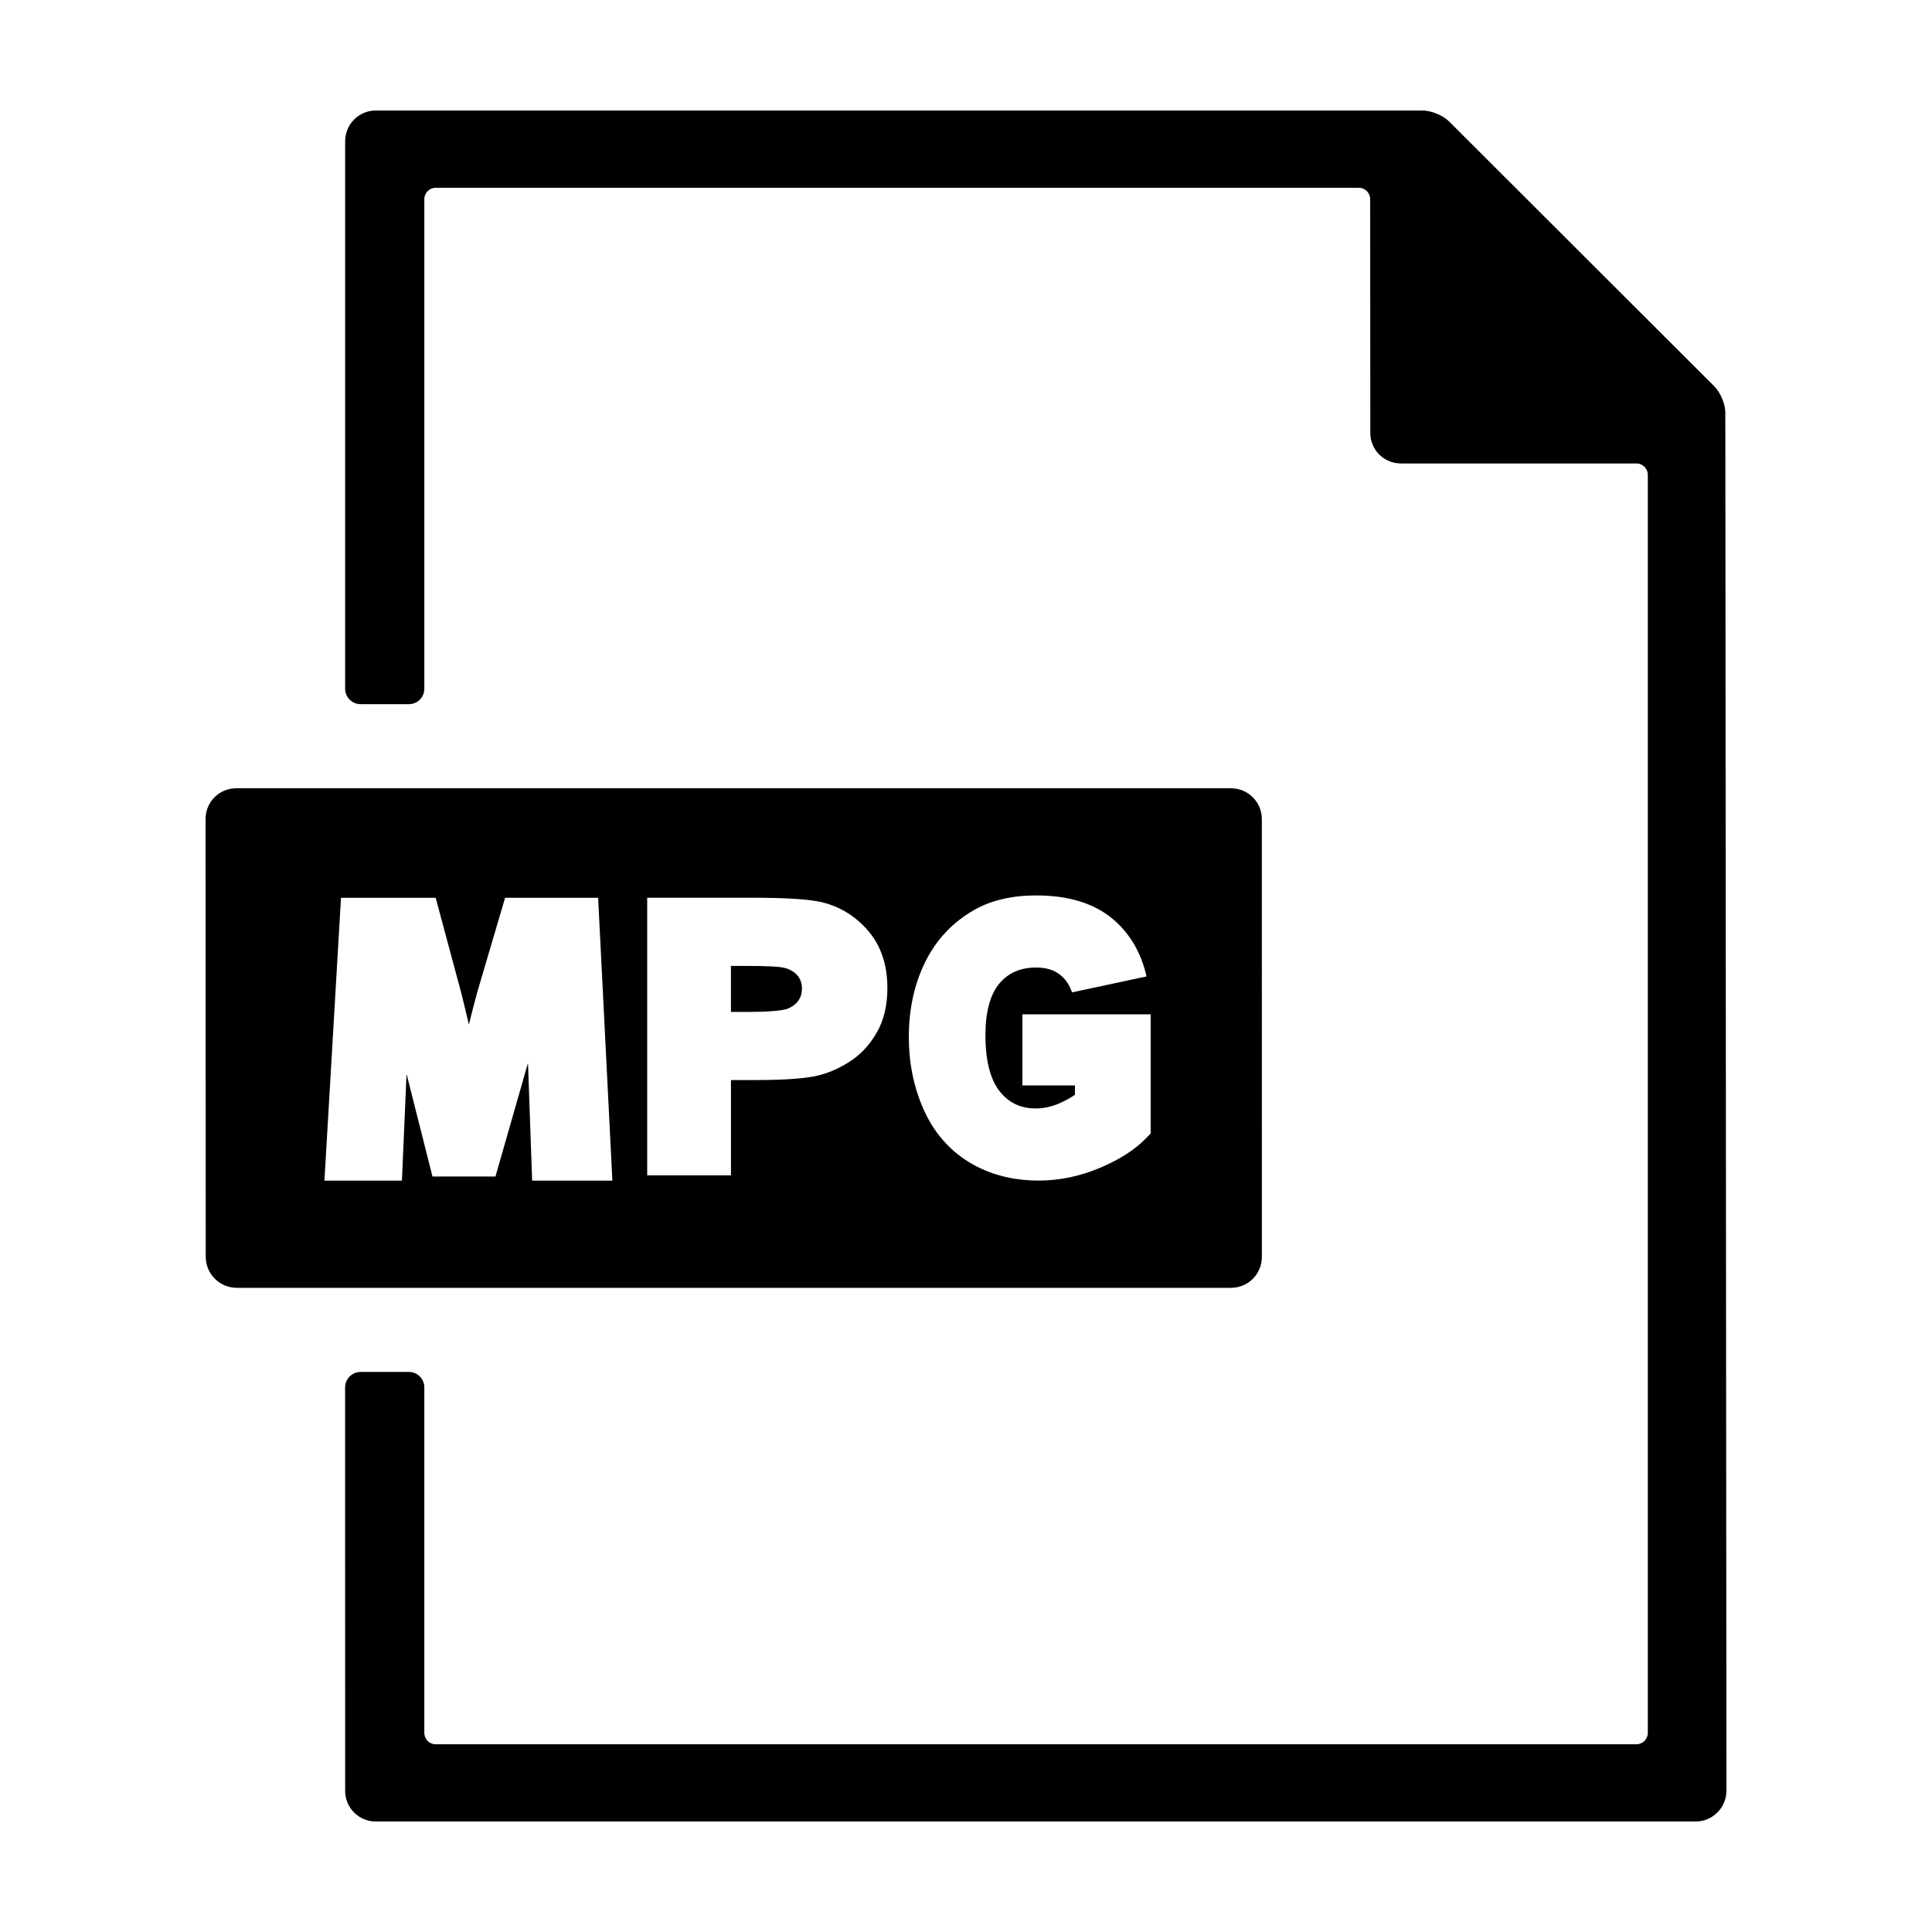
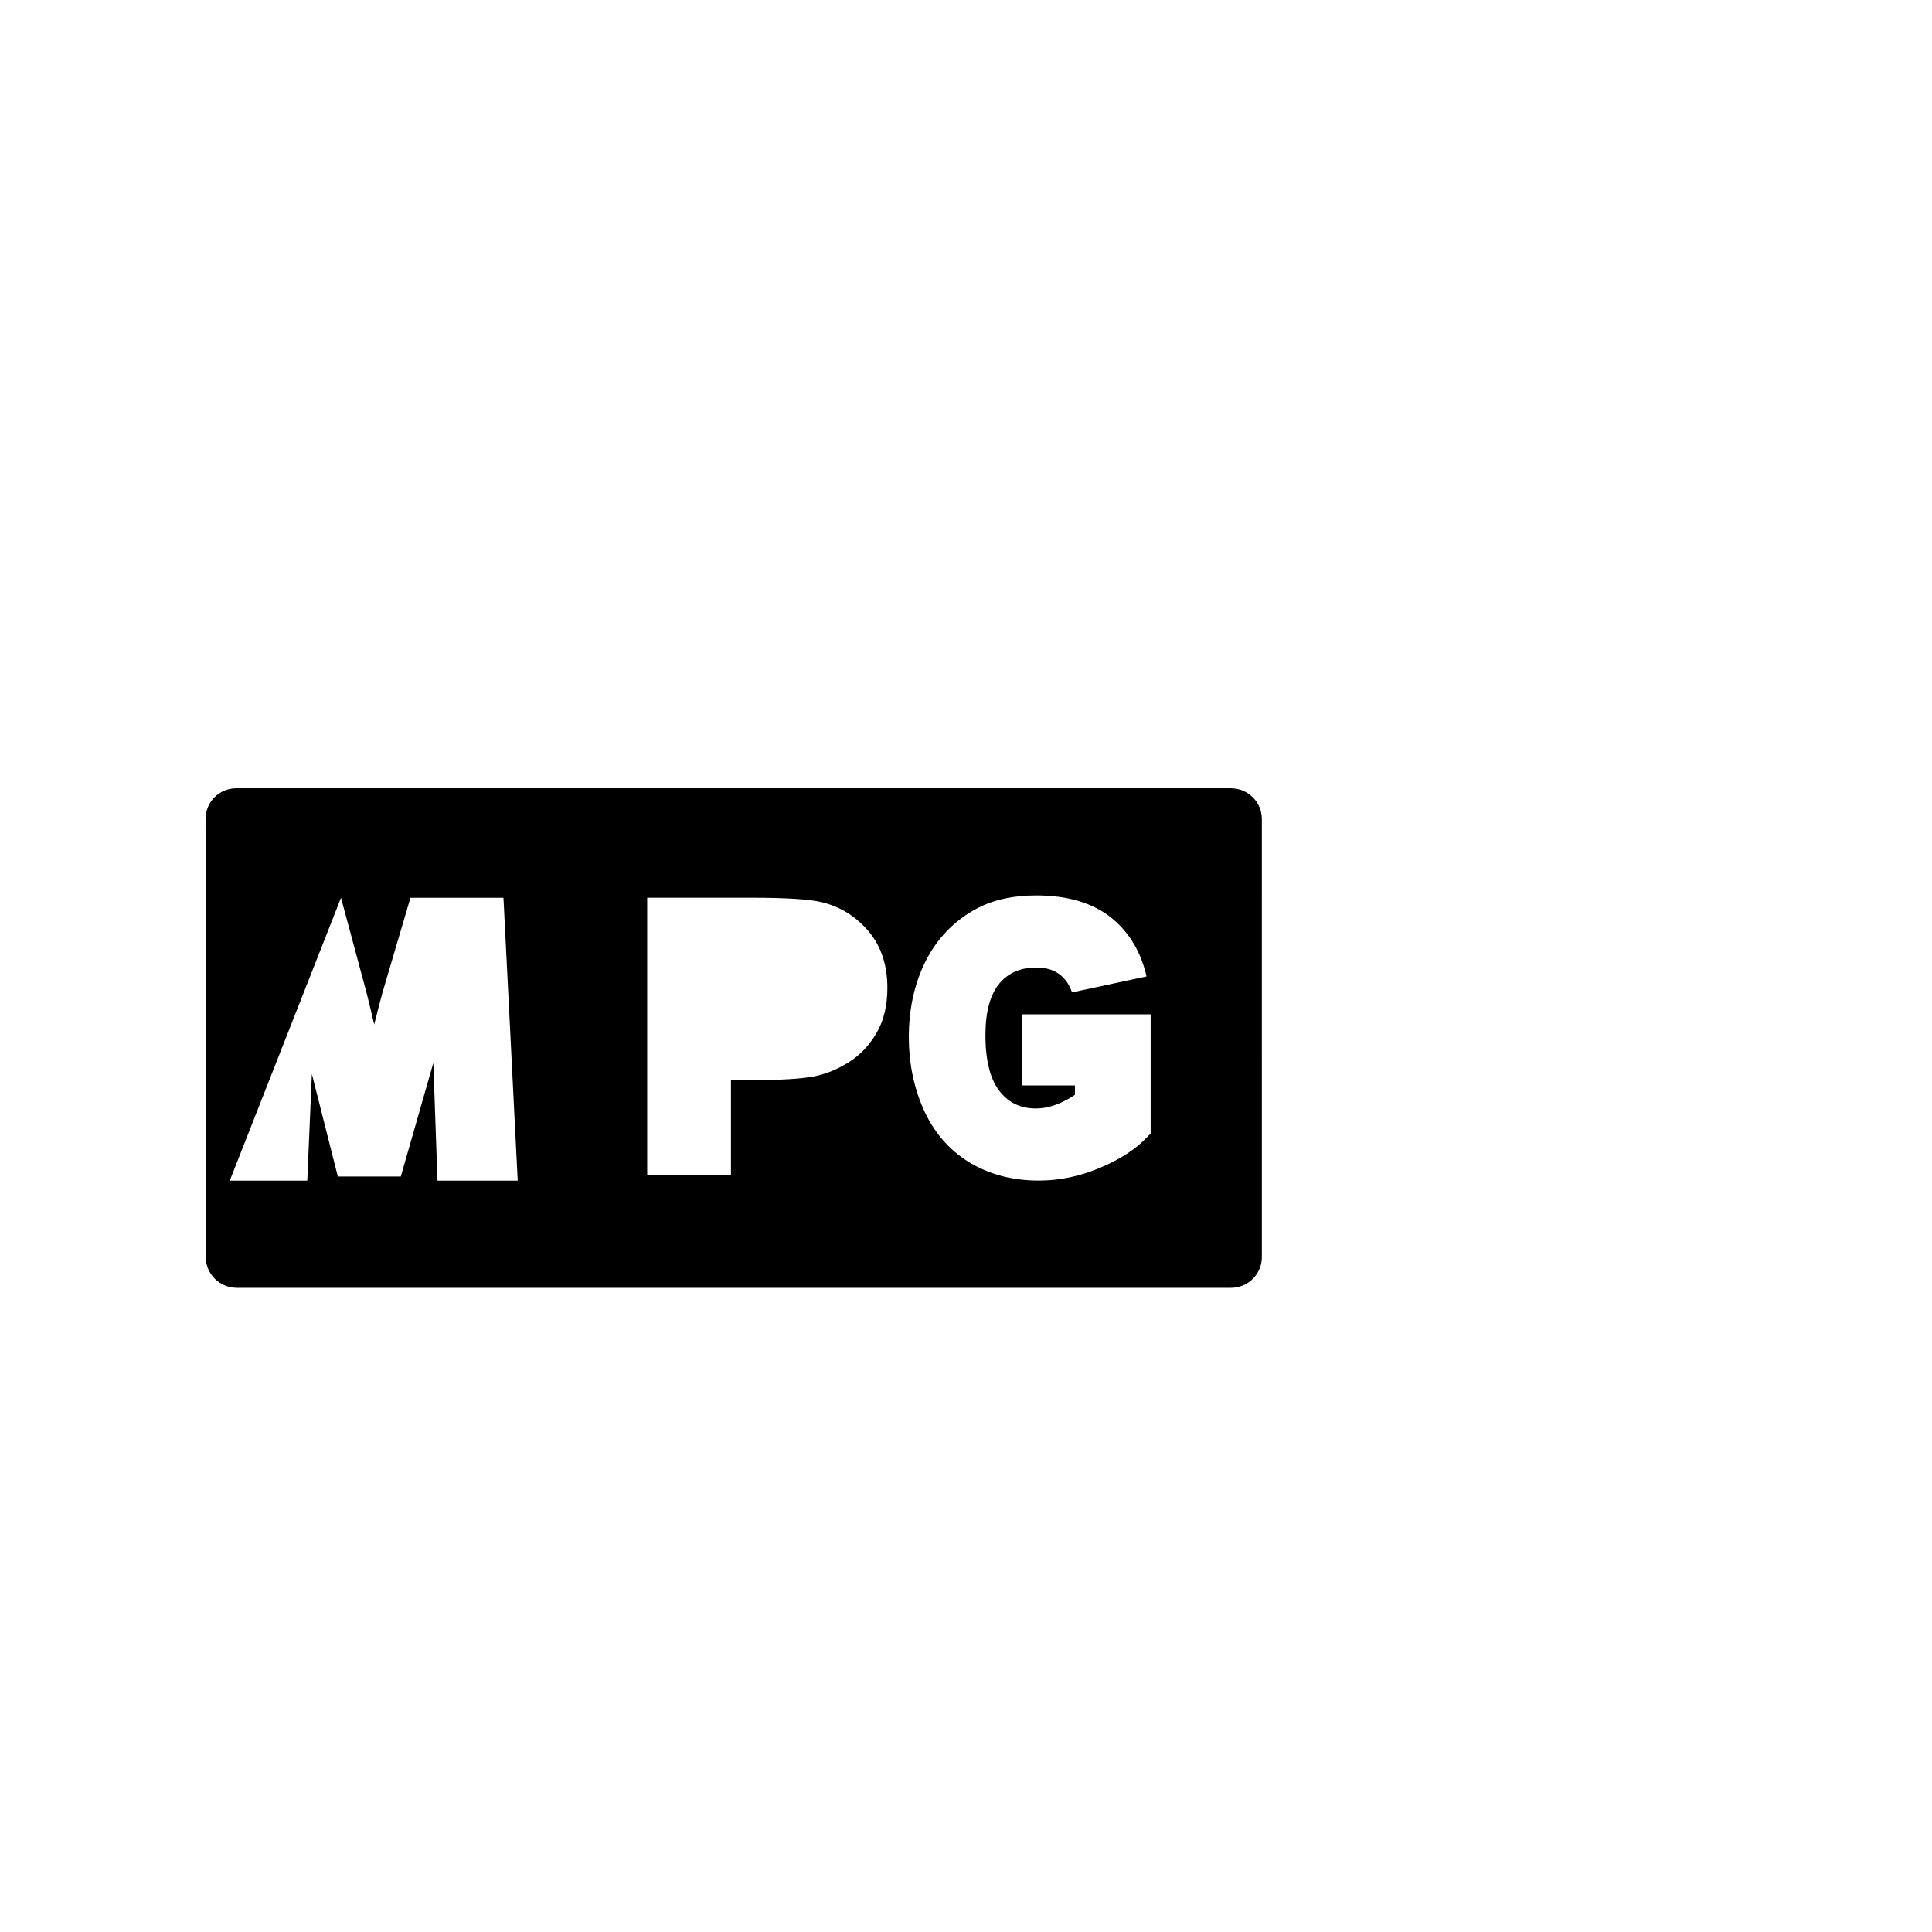
<svg xmlns="http://www.w3.org/2000/svg" fill="#000000" width="800px" height="800px" version="1.1" viewBox="144 144 512 512">
  <g>
-     <path d="m206.77 485.29h263.45c4.516 0 8.188-3.613 8.188-8.184l-0.004-116.02c0-4.559-3.672-8.184-8.188-8.184h-263.6c-4.523 0-8.156 3.621-8.141 8.184l0.047 116.01c0.027 4.574 3.711 8.188 8.246 8.188zm182.42-86.352c2.969-5.996 7.402-10.664 13.129-13.871 4.422-2.492 9.91-3.769 16.305-3.769 8.363 0 15.078 2.019 19.977 5.996 4.676 3.805 7.769 9.012 9.25 15.469l-19.75 4.227c-0.676-1.945-1.684-3.481-3.129-4.637-1.641-1.305-3.723-1.949-6.348-1.949-4.133 0-7.316 1.367-9.703 4.141-2.484 2.91-3.769 7.559-3.769 13.777 0 6.816 1.309 11.879 3.883 15.027 2.414 2.977 5.523 4.402 9.477 4.402 2.012 0 4.074-0.438 6.137-1.316 1.566-0.676 2.973-1.438 4.223-2.301v-2.484h-13.93v-18.836h33.992v31.562l-1.082 1.125c-2.891 3.059-7.055 5.762-12.367 7.996-5.289 2.238-10.746 3.367-16.191 3.367-6.996 0-13.219-1.652-18.504-4.887-5.352-3.289-9.41-8.031-12.082-14.086-2.559-5.824-3.863-12.223-3.863-19.027 0-7.391 1.465-14.09 4.348-19.926zm-73.672-17.031h27.484c9.445 0 15.523 0.414 18.605 1.152 4.977 1.145 9.18 3.762 12.531 7.691 3.356 3.945 5.027 9.008 5.027 15.062 0 4.644-0.945 8.676-2.891 11.965-1.898 3.254-4.375 5.891-7.406 7.758-2.918 1.844-5.93 3.059-9.008 3.699-3.848 0.711-9.145 0.996-16.148 0.996h-6v25.242h-22.199v-73.566zm-81.148 0.016h25.086l6.805 25.297c0.734 2.926 1.391 5.703 1.996 8.289 0.699-2.805 1.43-5.652 2.168-8.383l7.43-25.195h24.656l3.777 74.953h-21.262l-1.039-29.438c-0.031-0.555-0.039-1.145-0.059-1.727-0.117 0.363-0.223 0.719-0.324 1.082l-8.297 28.988h-16.691l-6.879-27.188-1.219 28.277h-20.539z" />
-     <path d="m352.56 411.38c1.273-0.465 2.227-1.168 2.941-2.106 0.672-0.926 1.023-1.98 1.023-3.25 0-1.598-0.488-2.781-1.391-3.734-1.027-1.059-2.301-1.652-3.926-1.934-1.047-0.176-3.672-0.379-10.027-0.379h-3.473v12.191h4.438c7.297 0.004 9.715-0.566 10.414-0.789z" />
-     <path d="m598.36 246.43-70.355-70.266c-1.594-1.582-4.723-2.883-6.988-2.883h-277.41c-4.523 0-8.156 3.668-8.141 8.172v145.06c0 2.262 1.832 4.098 4.098 4.098h12.816c2.242 0 4.074-1.828 4.074-4.098v-129.73c0-1.684 1.359-3.023 3.023-3.023h244.61c1.672 0 3.023 1.34 3.023 3.023l0.039 61.863c-0.051 4.519 3.582 8.172 8.098 8.172h62.418c1.664 0 3.023 1.355 3.023 3.027v333.38c0 1.672-1.359 3.023-3.023 3.023l-318.19 0.004c-1.664 0-3.023-1.352-3.023-3.023v-91.555c0-2.258-1.828-4.098-4.074-4.098h-12.816c-2.258 0-4.098 1.832-4.106 4.098l0.016 106.88c-0.02 4.512 3.613 8.164 8.137 8.164h349.73c4.516 0 8.168-3.652 8.188-8.168l-0.297-365.15c0.02-2.242-1.277-5.371-2.863-6.957z" />
+     <path d="m206.77 485.29h263.45c4.516 0 8.188-3.613 8.188-8.184l-0.004-116.02c0-4.559-3.672-8.184-8.188-8.184h-263.6c-4.523 0-8.156 3.621-8.141 8.184l0.047 116.01c0.027 4.574 3.711 8.188 8.246 8.188zm182.42-86.352c2.969-5.996 7.402-10.664 13.129-13.871 4.422-2.492 9.91-3.769 16.305-3.769 8.363 0 15.078 2.019 19.977 5.996 4.676 3.805 7.769 9.012 9.25 15.469l-19.75 4.227c-0.676-1.945-1.684-3.481-3.129-4.637-1.641-1.305-3.723-1.949-6.348-1.949-4.133 0-7.316 1.367-9.703 4.141-2.484 2.91-3.769 7.559-3.769 13.777 0 6.816 1.309 11.879 3.883 15.027 2.414 2.977 5.523 4.402 9.477 4.402 2.012 0 4.074-0.438 6.137-1.316 1.566-0.676 2.973-1.438 4.223-2.301v-2.484h-13.93v-18.836h33.992v31.562l-1.082 1.125c-2.891 3.059-7.055 5.762-12.367 7.996-5.289 2.238-10.746 3.367-16.191 3.367-6.996 0-13.219-1.652-18.504-4.887-5.352-3.289-9.41-8.031-12.082-14.086-2.559-5.824-3.863-12.223-3.863-19.027 0-7.391 1.465-14.09 4.348-19.926zm-73.672-17.031h27.484c9.445 0 15.523 0.414 18.605 1.152 4.977 1.145 9.18 3.762 12.531 7.691 3.356 3.945 5.027 9.008 5.027 15.062 0 4.644-0.945 8.676-2.891 11.965-1.898 3.254-4.375 5.891-7.406 7.758-2.918 1.844-5.93 3.059-9.008 3.699-3.848 0.711-9.145 0.996-16.148 0.996h-6v25.242h-22.199v-73.566zm-81.148 0.016l6.805 25.297c0.734 2.926 1.391 5.703 1.996 8.289 0.699-2.805 1.43-5.652 2.168-8.383l7.43-25.195h24.656l3.777 74.953h-21.262l-1.039-29.438c-0.031-0.555-0.039-1.145-0.059-1.727-0.117 0.363-0.223 0.719-0.324 1.082l-8.297 28.988h-16.691l-6.879-27.188-1.219 28.277h-20.539z" />
  </g>
</svg>